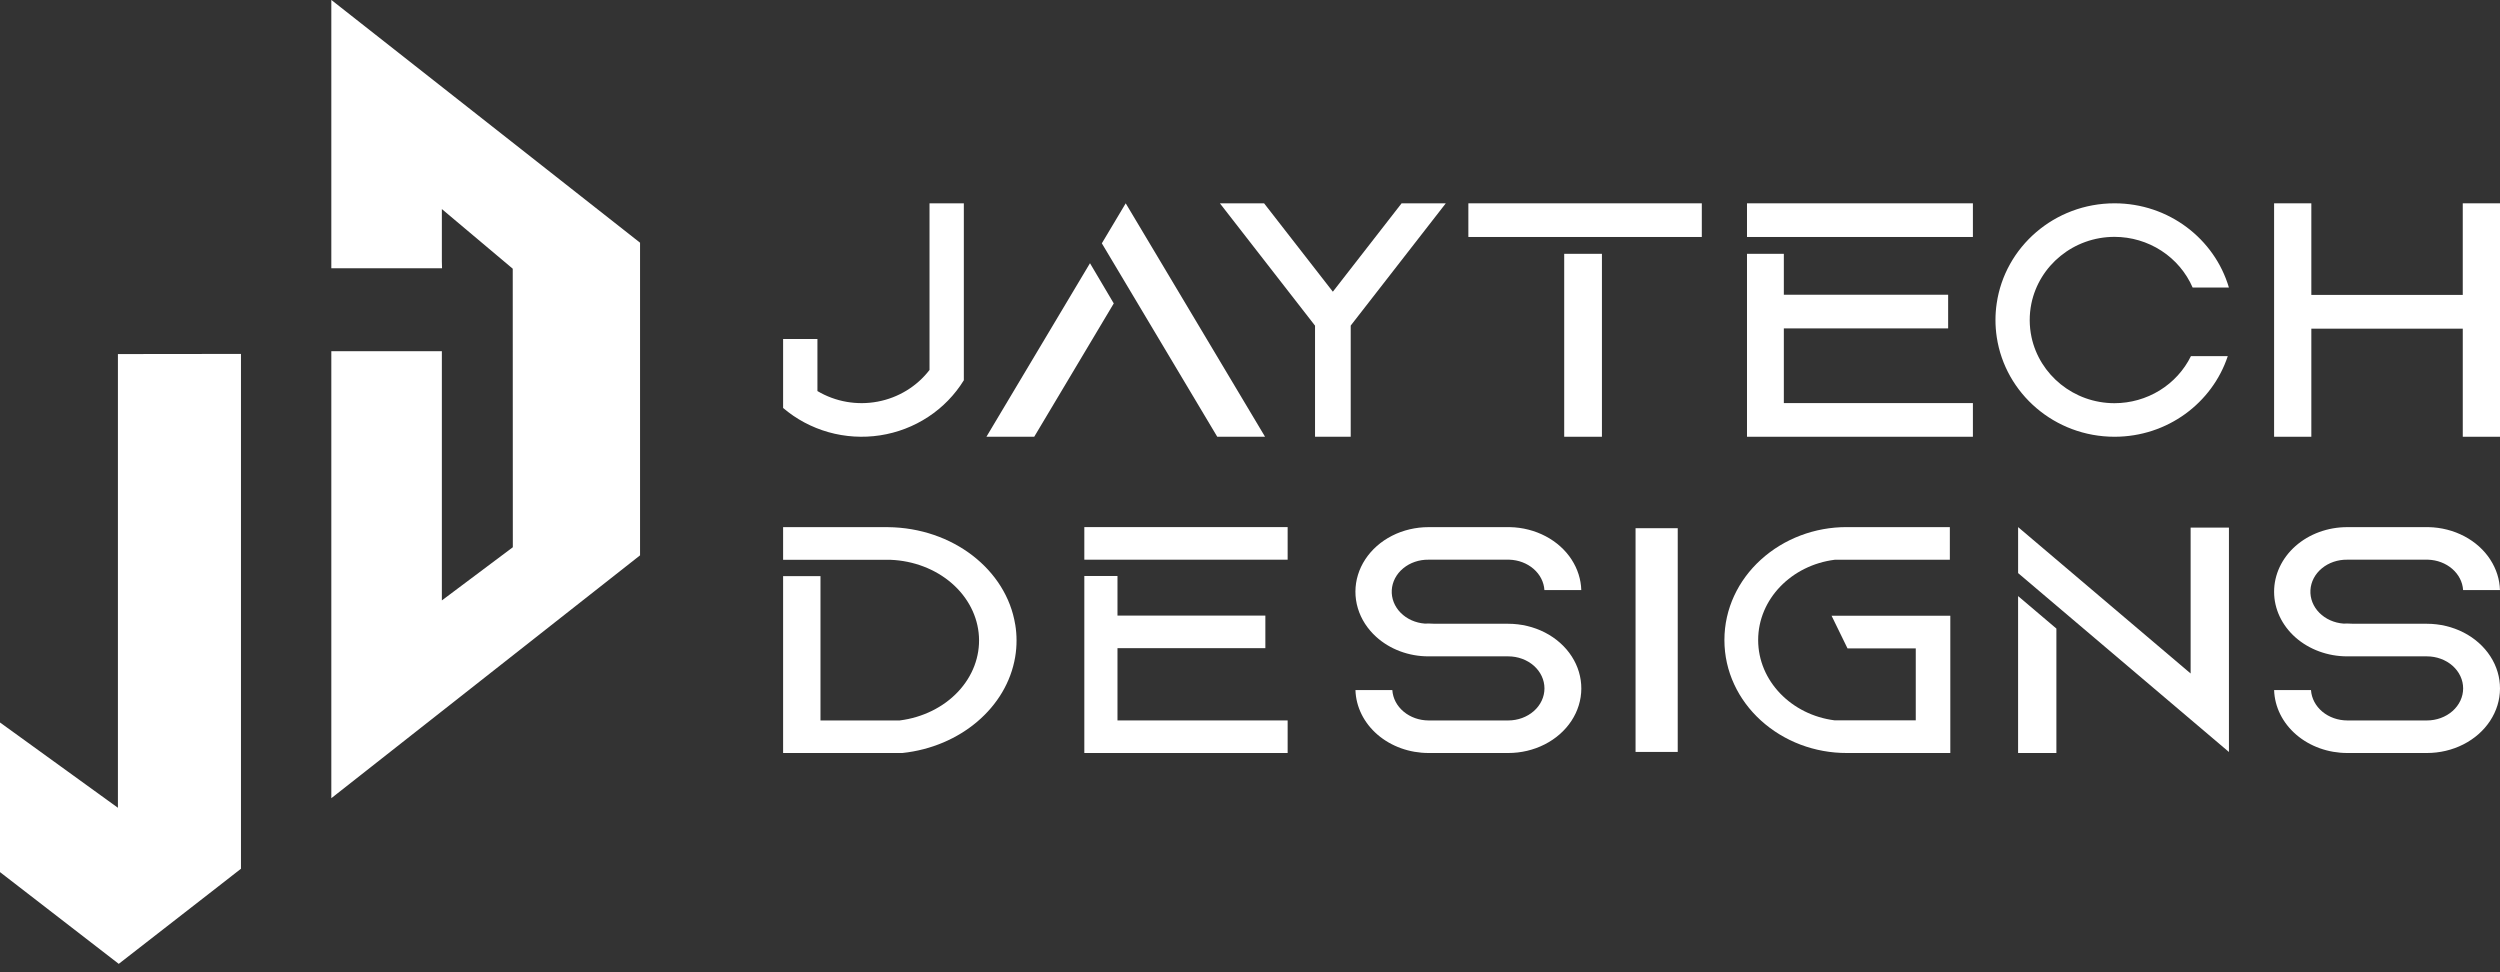
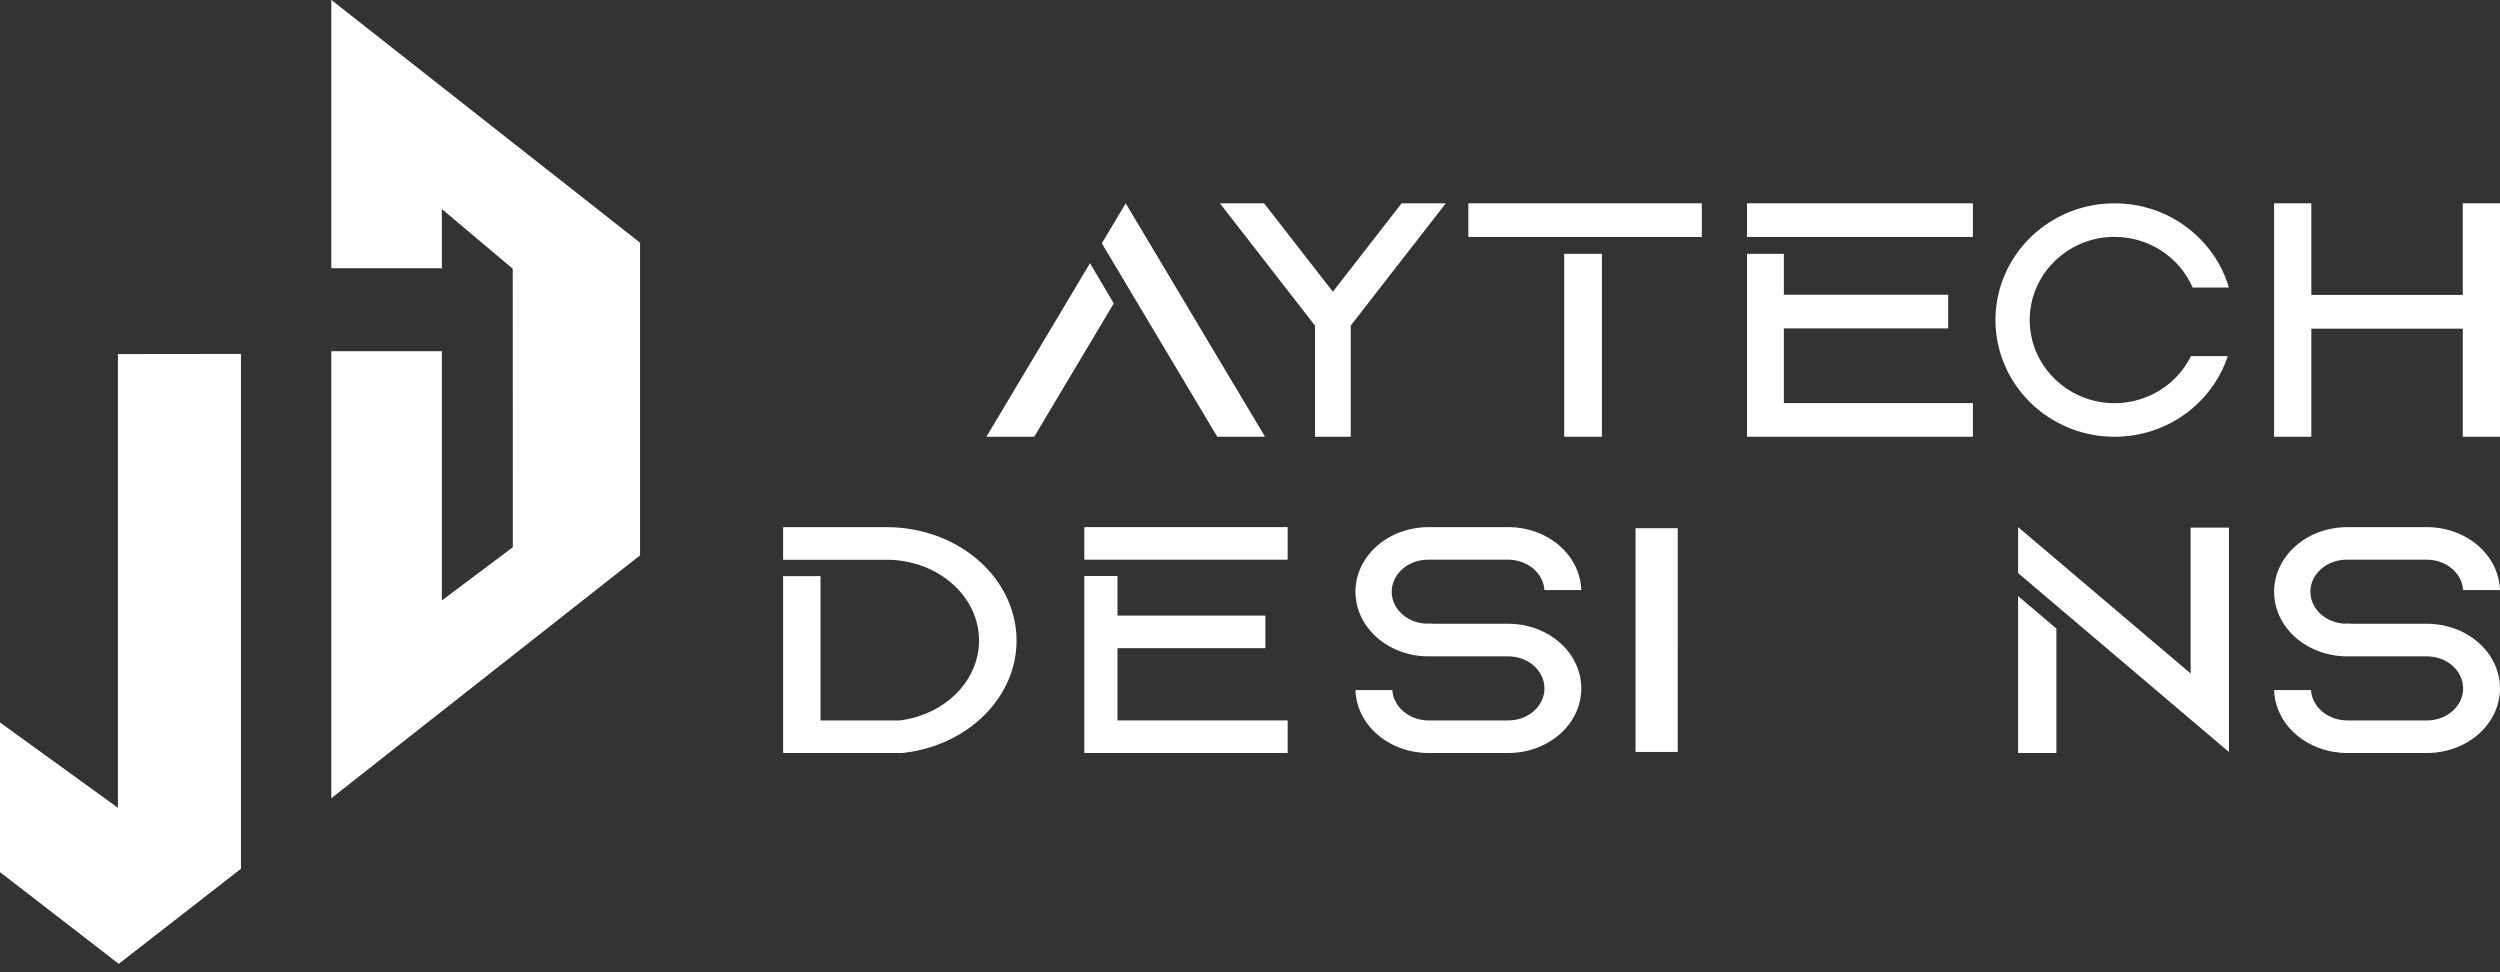
<svg xmlns="http://www.w3.org/2000/svg" width="144" height="56" viewBox="0 0 144 56" fill="none">
  <rect x="0" y="0" width="144" height="56" fill="#333333" stroke="none" />
  <g id="Group 2218">
-     <path id="Vector" d="M55.517 11.711V21.903C54.999 22.744 54.299 23.465 53.465 24.013C52.632 24.561 51.686 24.924 50.693 25.076C49.701 25.228 48.686 25.165 47.721 24.893C46.756 24.62 45.864 24.145 45.107 23.499V19.527H47.084V22.525C48.122 23.142 49.358 23.359 50.552 23.134C51.745 22.91 52.81 22.26 53.54 21.31V11.711H55.517Z" fill="white" />
    <path id="Vector_2" d="M62.783 15.161L64.153 17.477L59.571 25.157H56.818L62.783 15.161ZM72.867 25.157H70.114L64.842 16.322L63.466 14.016L64.841 11.711L66.218 14.017L72.867 25.157Z" fill="white" />
    <path id="Vector_3" d="M83.278 11.711L78.204 18.235L78.051 18.432L78.043 18.441L77.849 18.692L77.801 18.755V25.157H75.746V18.758L75.694 18.692L75.5 18.441L75.493 18.432L75.339 18.235L70.266 11.711H72.811L76.772 16.802L76.774 16.8L80.732 11.711H83.278Z" fill="white" />
    <path id="Vector_4" d="M84.578 13.65V11.711H98.024V13.65H84.578ZM90.098 25.157V14.62H92.271V25.157H90.098Z" fill="white" />
    <path id="Vector_5" d="M113.639 11.711V13.65H100.627V11.711H113.639ZM102.749 23.218H113.639V25.157H100.627V14.62H102.749V16.977H112.213V18.916H102.749V23.218Z" fill="white" />
    <path id="Vector_6" d="M126.199 20.512H128.32C127.428 23.207 124.845 25.157 121.797 25.157C118.352 25.157 115.5 22.665 115.013 19.419C114.964 19.093 114.939 18.764 114.939 18.434C114.939 18.117 114.962 17.8 115.008 17.487C115.477 14.223 118.338 11.711 121.798 11.711C124.923 11.711 127.56 13.761 128.385 16.563H126.296C125.92 15.698 125.294 14.96 124.494 14.441C123.695 13.922 122.757 13.644 121.798 13.643C119.434 13.643 117.457 15.297 117.007 17.487C116.877 18.125 116.88 18.782 117.015 19.419C117.481 21.59 119.448 23.224 121.797 23.224C122.716 23.223 123.617 22.968 124.396 22.489C125.175 22.009 125.8 21.324 126.199 20.512Z" fill="white" />
    <path id="Vector_7" d="M144 11.711V25.157H141.856V18.931H133.133V25.157H130.988V11.711H133.133V16.987H141.855V11.711H144Z" fill="white" />
    <path id="Vector_8" d="M58.478 35.973C58.529 36.278 58.553 36.585 58.553 36.893C58.553 37.213 58.527 37.533 58.473 37.85C57.985 40.742 55.321 43.018 51.976 43.373H45.107V33.184H47.26V41.497H51.831C53.145 41.329 54.339 40.74 55.182 39.845C56.024 38.951 56.454 37.815 56.387 36.659C56.32 35.503 55.761 34.41 54.82 33.594C53.878 32.778 52.621 32.297 51.295 32.245H45.107V30.361H51.145V30.364C54.886 30.401 57.968 32.825 58.476 35.973H58.478Z" fill="white" />
    <path id="Vector_9" d="M74.168 30.361V32.238H62.457V30.361H74.168ZM64.367 41.497H74.168V43.373H62.457V33.177H64.367V35.458H72.885V37.334H64.367V41.497Z" fill="white" />
    <path id="Vector_10" d="M90.53 37.806C90.896 38.372 91.087 39.013 91.084 39.665C91.082 40.317 90.885 40.957 90.515 41.521C90.145 42.084 89.614 42.552 88.974 42.877C88.335 43.203 87.611 43.374 86.873 43.373H82.29C81.191 43.374 80.136 42.995 79.348 42.318C78.561 41.641 78.103 40.719 78.074 39.748H80.198C80.228 40.221 80.461 40.665 80.85 40.99C81.239 41.316 81.754 41.497 82.29 41.498H86.873C87.427 41.498 87.958 41.303 88.35 40.957C88.741 40.611 88.961 40.142 88.961 39.652C88.961 39.162 88.741 38.693 88.35 38.347C87.958 38.001 87.427 37.806 86.873 37.806H82.282C81.719 37.807 81.162 37.707 80.643 37.513C80.125 37.319 79.656 37.035 79.264 36.678C79.017 36.453 78.803 36.202 78.627 35.931C78.261 35.364 78.07 34.723 78.072 34.071C78.075 33.419 78.271 32.78 78.641 32.216C79.012 31.652 79.543 31.184 80.182 30.859C80.821 30.534 81.546 30.363 82.284 30.363H86.757C86.794 30.363 86.83 30.361 86.867 30.361C86.904 30.361 86.939 30.361 86.976 30.363C87.701 30.379 88.408 30.56 89.03 30.888C89.652 31.216 90.168 31.68 90.528 32.236C90.528 32.236 90.528 32.236 90.528 32.238C90.873 32.771 91.063 33.372 91.082 33.986H88.958C88.928 33.525 88.706 33.09 88.333 32.767C87.96 32.444 87.465 32.255 86.943 32.238H82.283C81.742 32.23 81.219 32.409 80.824 32.736C80.429 33.062 80.193 33.512 80.166 33.99C80.139 34.468 80.323 34.936 80.679 35.296C81.035 35.656 81.535 35.88 82.075 35.92C82.144 35.917 82.217 35.915 82.288 35.915C82.412 35.915 82.534 35.92 82.654 35.929H86.872C87.615 35.929 88.344 36.103 88.987 36.432C89.629 36.762 90.162 37.236 90.53 37.806Z" fill="white" />
    <path id="Vector_11" d="M94.121 43.373V30.361H96.724V43.373H94.121ZM94.121 30.361V43.373H96.724V30.361H94.121ZM96.638 30.423H94.208V43.31H96.637L96.638 30.423Z" fill="white" />
-     <path id="Vector_12" d="M112.338 43.373H106.382C104.533 43.379 102.753 42.705 101.421 41.493C100.127 40.314 99.326 38.677 99.326 36.867C99.326 35.057 100.127 33.42 101.421 32.242C102.753 31.03 104.533 30.355 106.382 30.361H112.311V32.242H105.683C103.194 32.554 101.27 34.509 101.27 36.867C101.27 39.225 103.194 41.181 105.683 41.493H110.348V37.348H106.417L105.499 35.468H112.338V43.373Z" fill="white" />
    <path id="Vector_13" d="M128.387 30.388V43.315L126.181 41.443L118.449 34.882L116.243 33.01V30.361L126.18 38.793V30.388H128.387ZM116.242 34.334L118.448 36.206V43.373H116.242V34.334Z" fill="white" />
    <path id="Vector_14" d="M143.446 37.806C143.812 38.372 144.003 39.013 144 39.665C143.998 40.317 143.801 40.957 143.431 41.52C143.061 42.084 142.53 42.552 141.89 42.877C141.251 43.203 140.527 43.373 139.789 43.373H135.206C134.107 43.374 133.052 42.995 132.264 42.318C131.476 41.641 131.019 40.719 130.989 39.748H133.113C133.144 40.221 133.377 40.665 133.766 40.991C134.155 41.316 134.67 41.497 135.206 41.498H139.789C140.343 41.498 140.874 41.303 141.266 40.957C141.657 40.611 141.877 40.142 141.877 39.652C141.877 39.162 141.657 38.693 141.266 38.347C140.874 38.001 140.343 37.806 139.789 37.806H135.198C134.082 37.806 133.011 37.414 132.221 36.716C131.432 36.018 130.988 35.072 130.988 34.085C130.988 33.098 131.432 32.151 132.221 31.453C133.011 30.755 134.082 30.363 135.198 30.363H139.672C139.709 30.363 139.745 30.361 139.782 30.361C139.818 30.361 139.855 30.361 139.892 30.363C140.616 30.379 141.323 30.56 141.946 30.888C142.568 31.216 143.084 31.68 143.444 32.236C143.444 32.236 143.444 32.236 143.444 32.238C143.789 32.771 143.98 33.371 143.998 33.986H141.874C141.845 33.525 141.622 33.09 141.249 32.767C140.877 32.444 140.381 32.255 139.859 32.238H135.199C134.658 32.23 134.134 32.409 133.739 32.736C133.344 33.062 133.108 33.512 133.081 33.99C133.054 34.468 133.238 34.936 133.594 35.296C133.95 35.656 134.451 35.88 134.99 35.92C135.06 35.917 135.132 35.915 135.204 35.915C135.327 35.915 135.449 35.92 135.57 35.929H139.789C140.532 35.929 141.261 36.103 141.904 36.432C142.546 36.762 143.078 37.236 143.446 37.806Z" fill="white" />
    <path id="Vector_15" d="M19.089 0H19.084V15.454H25.462L25.451 15.064V12.042L29.534 15.478L29.539 31.521L25.451 34.584V20.229H19.084V45.976L36.867 31.988V13.98L19.089 0Z" fill="white" />
    <path id="Vector_16" d="M13.88 20.386V50.039L12.547 51.079L6.84 55.518L0 50.233V41.615L6.792 46.528V20.394L13.88 20.386Z" fill="white" />
  </g>
</svg>